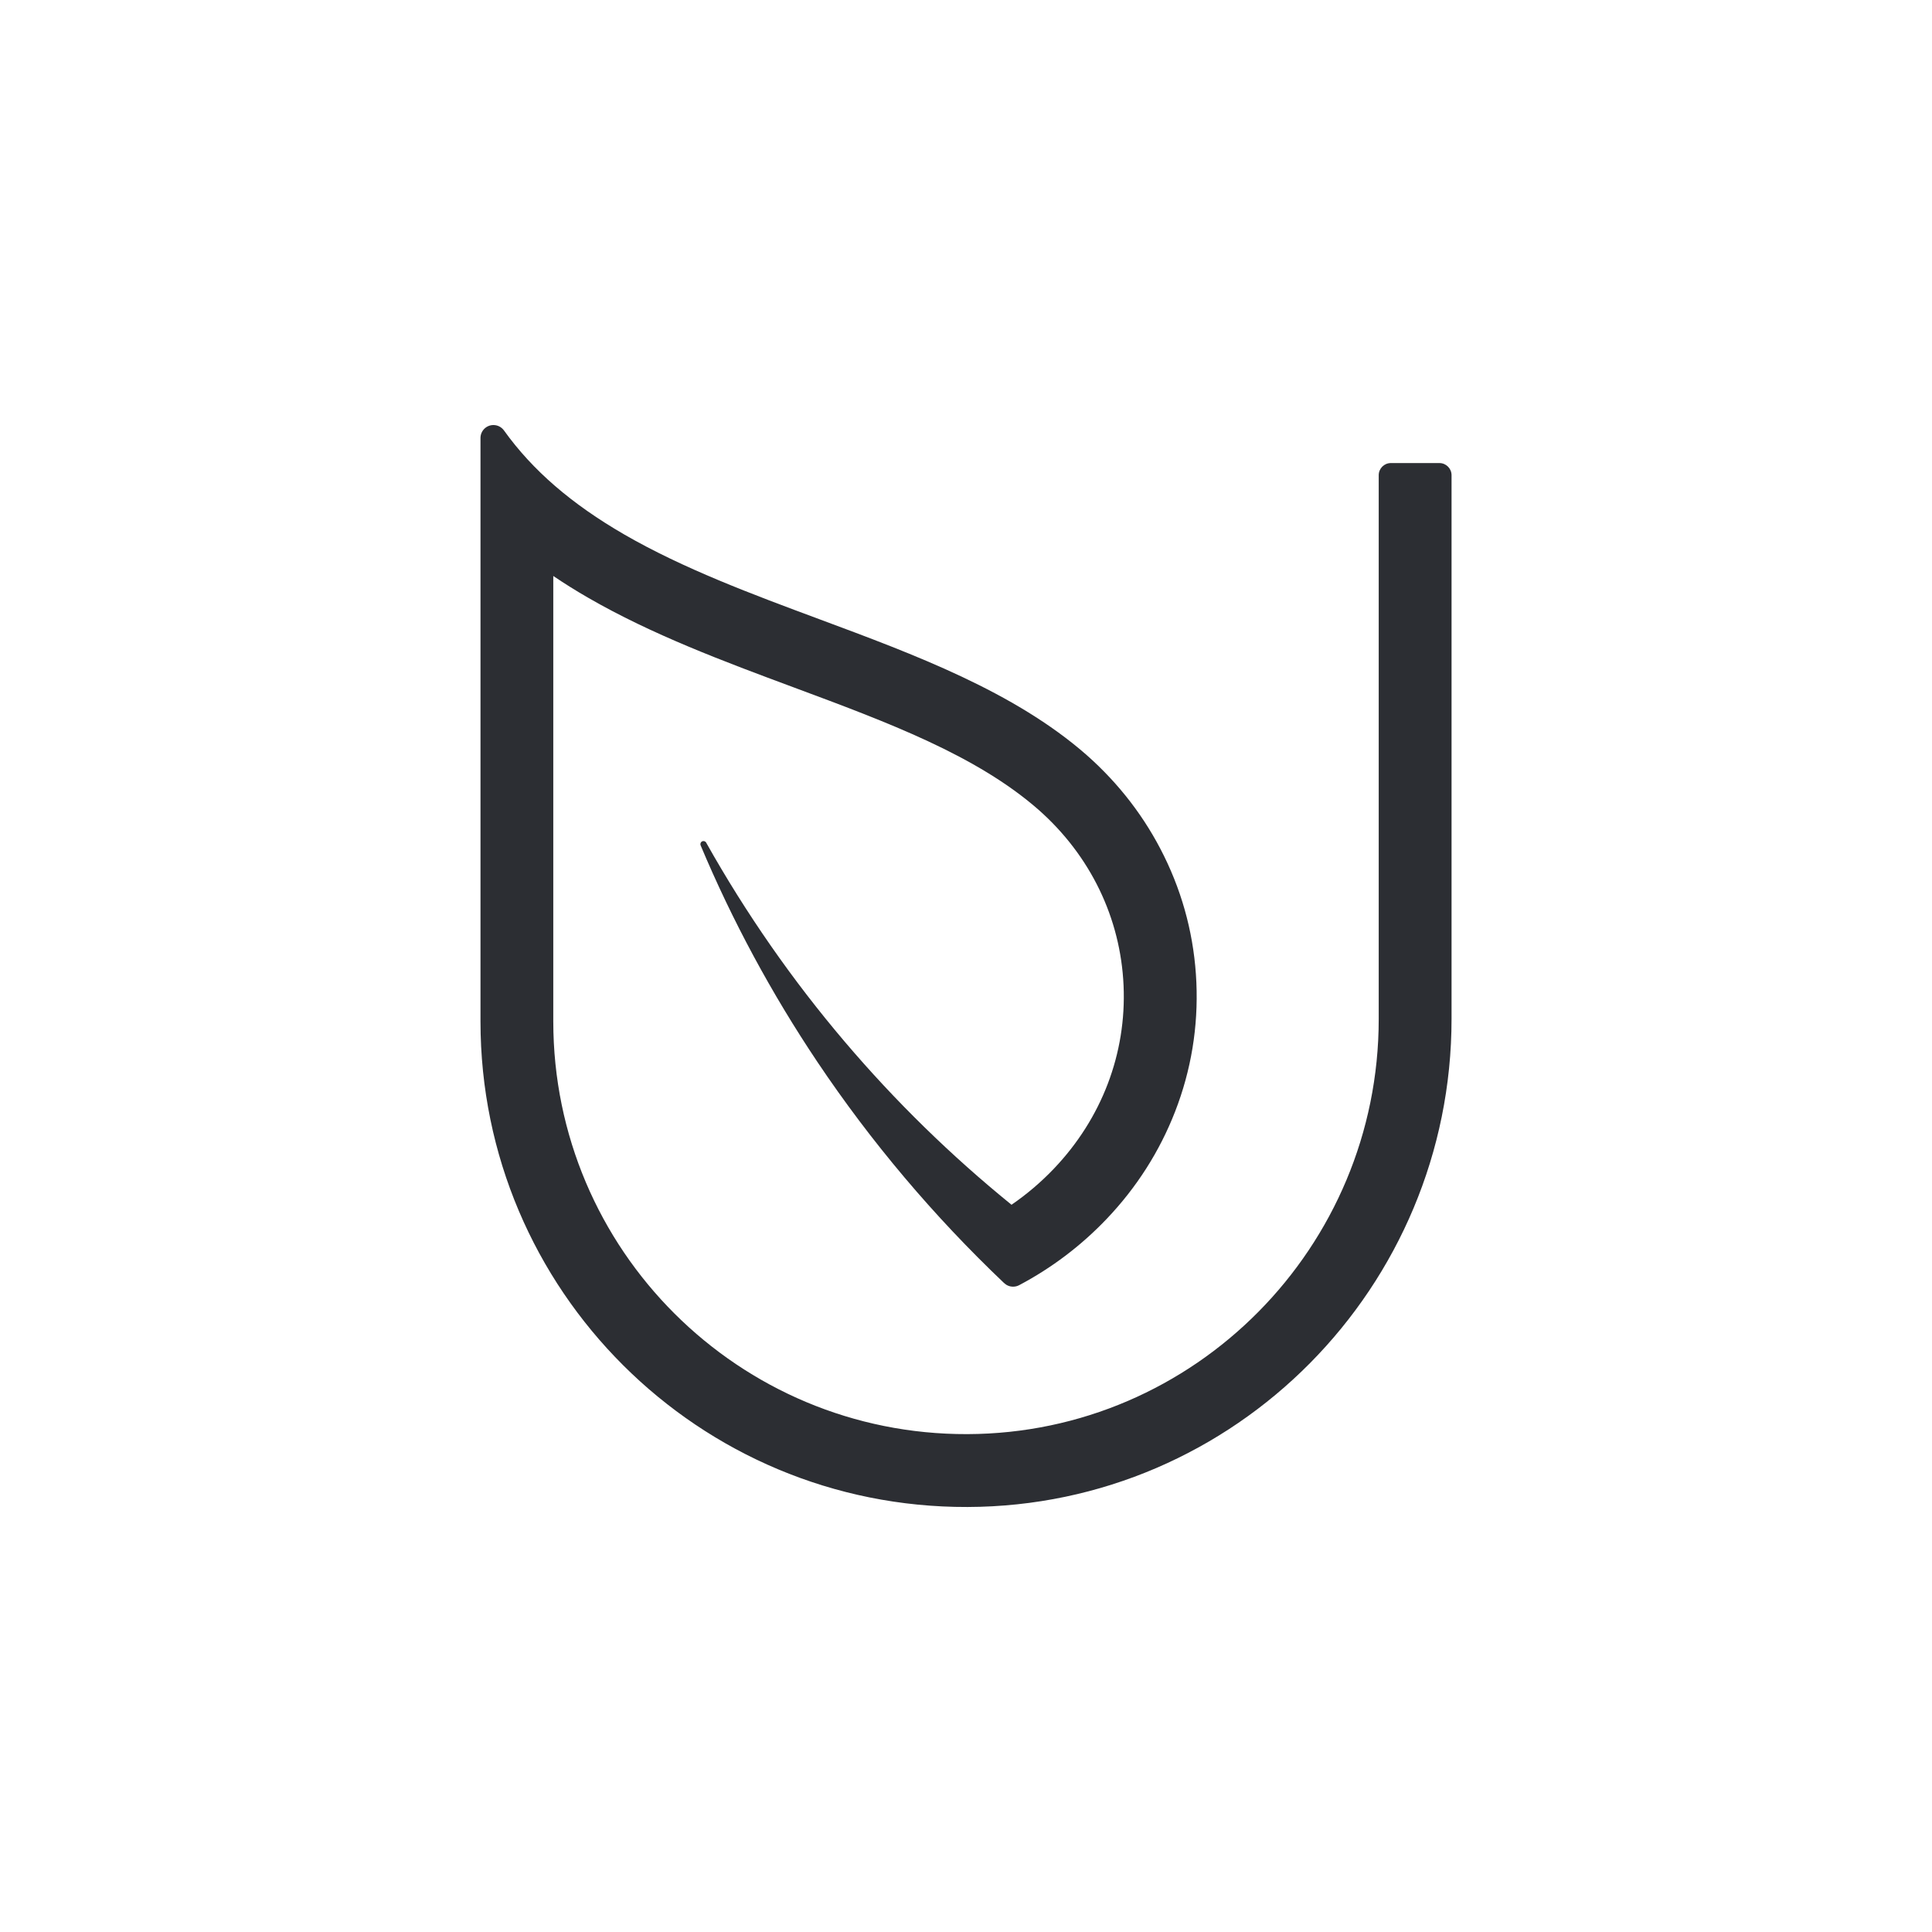
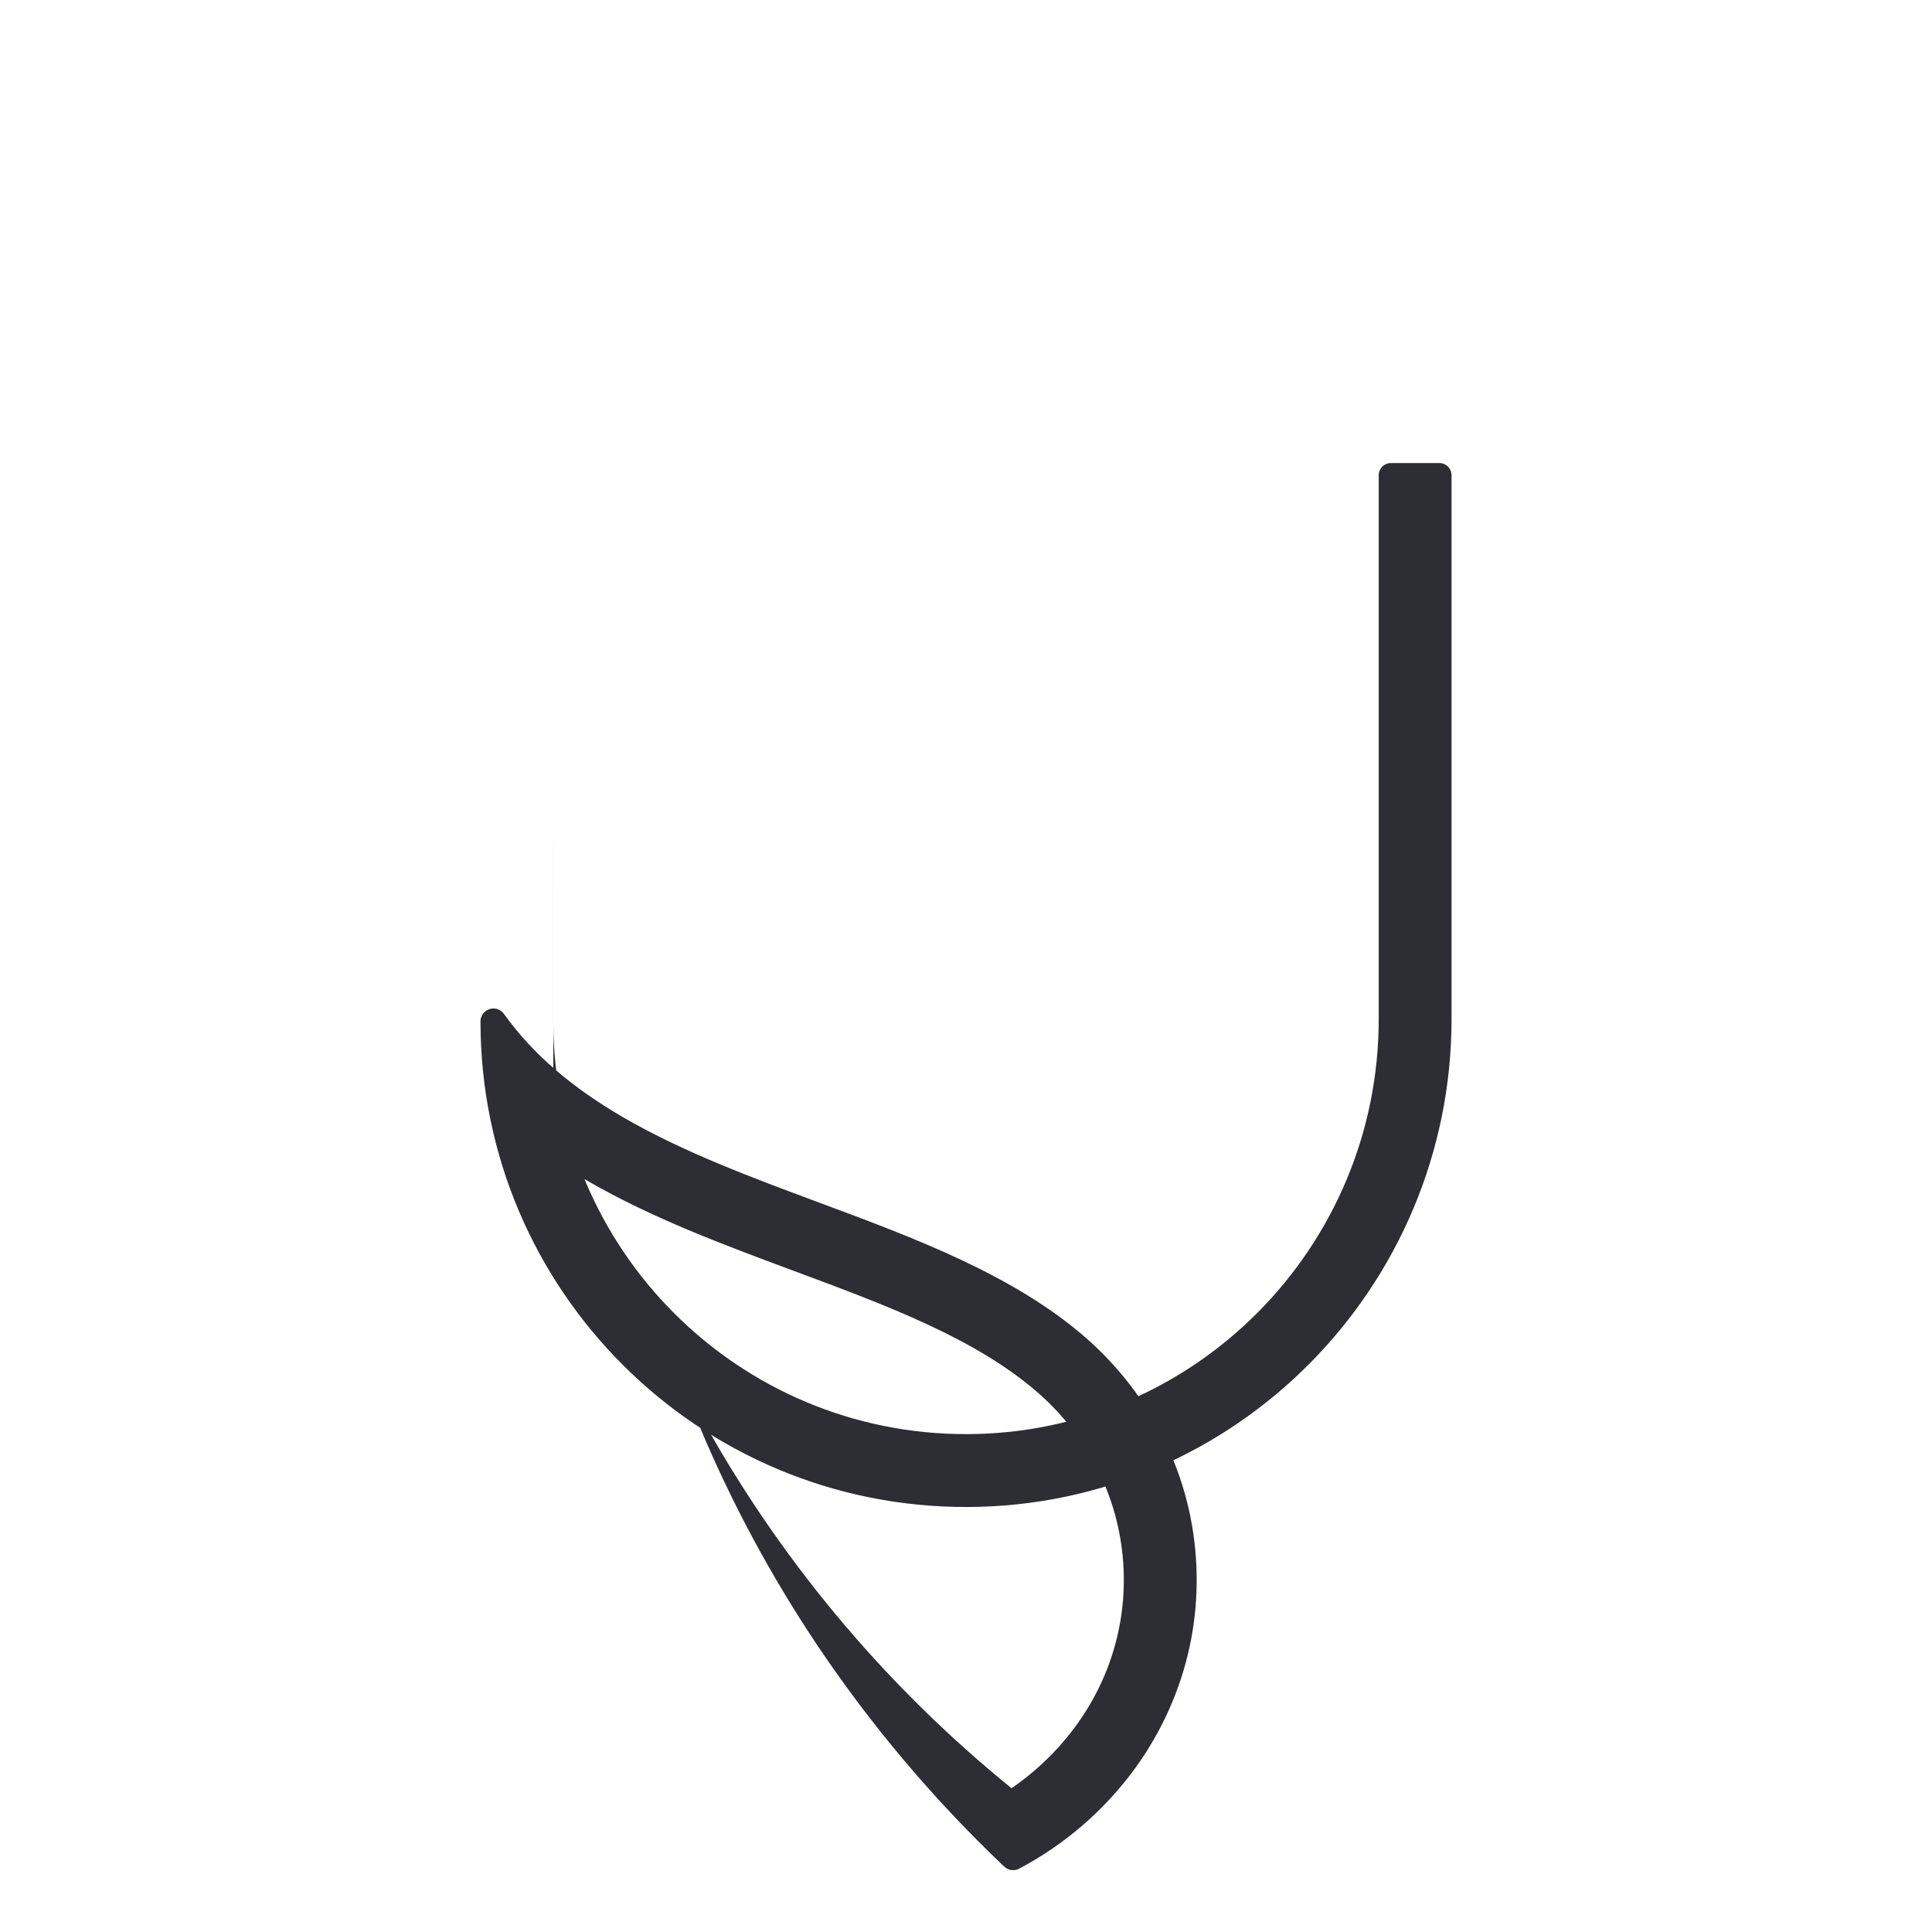
<svg xmlns="http://www.w3.org/2000/svg" id="uuid-223fffd7-d003-467e-92b7-dc8bb72b6db3" viewBox="0 0 500 500">
  <defs>
    <style>.uuid-add1e073-896c-4c08-a19e-4a7835d03320{fill:#2c2e33;}</style>
  </defs>
-   <path class="uuid-add1e073-896c-4c08-a19e-4a7835d03320" d="M143.19,149.06v115.28c0,59.1,48.01,107,107.15,106.81,58.95-.19,106.47-48.44,106.47-107.39V122.98c0-1.73,1.41-3.14,3.14-3.14h12.57c1.73,0,3.14,1.41,3.14,3.14v140.69c0,69.35-55.9,126.12-125.25,126.34-69.59.22-126.06-56.12-126.06-125.66V113.35c0-1.85,1.5-3.35,3.35-3.35,1.12,0,2.11.55,2.72,1.39h0c7.42,10.36,17.5,19.04,31.15,26.94,15.29,8.84,33.17,15.49,50.45,21.91,24.79,9.21,50.42,18.74,69.11,35.08l.11.1c8.4,7.42,15.13,16.2,20,26.09,5.06,10.27,7.88,21.29,8.38,32.75.5,11.49-1.35,22.74-5.51,33.43-4.01,10.3-9.97,19.65-17.72,27.78-6.62,6.95-14.24,12.69-22.57,17.1l-.04.02c-.47.26-1.02.4-1.6.4-.9,0-1.72-.36-2.32-.94l-.05-.04c-18.22-17.32-34.43-36.54-48.26-57.17-11.9-17.76-22.04-36.56-30.23-56.06h0c-.16-.39,0-.84.39-1.03s.85-.04,1.05.33h0c10.31,18.35,22.33,35.6,35.81,51.46,13.13,15.46,27.63,29.61,43.21,42.25h0c3.94-2.7,7.61-5.82,10.96-9.33,12.4-13.01,18.81-29.84,18.04-47.38-.77-17.49-8.58-33.65-22-45.51h0c-16.09-14.1-39.04-22.63-63.33-31.66-18.02-6.7-36.65-13.62-53.32-23.26-3.12-1.8-6.09-3.66-8.93-5.58" />
+   <path class="uuid-add1e073-896c-4c08-a19e-4a7835d03320" d="M143.19,149.06v115.28c0,59.1,48.01,107,107.15,106.81,58.95-.19,106.47-48.44,106.47-107.39V122.98c0-1.73,1.41-3.14,3.14-3.14h12.57c1.73,0,3.14,1.41,3.14,3.14v140.69c0,69.35-55.9,126.12-125.25,126.34-69.59.22-126.06-56.12-126.06-125.66c0-1.85,1.5-3.35,3.35-3.35,1.12,0,2.11.55,2.72,1.39h0c7.42,10.36,17.5,19.04,31.15,26.94,15.29,8.84,33.17,15.49,50.45,21.91,24.79,9.21,50.42,18.74,69.11,35.08l.11.1c8.4,7.42,15.13,16.2,20,26.09,5.06,10.27,7.88,21.29,8.38,32.75.5,11.49-1.35,22.74-5.51,33.43-4.01,10.3-9.97,19.65-17.72,27.78-6.62,6.95-14.24,12.69-22.57,17.1l-.04.02c-.47.26-1.02.4-1.6.4-.9,0-1.72-.36-2.32-.94l-.05-.04c-18.22-17.32-34.43-36.54-48.26-57.17-11.9-17.76-22.04-36.56-30.23-56.06h0c-.16-.39,0-.84.39-1.03s.85-.04,1.05.33h0c10.31,18.35,22.33,35.6,35.81,51.46,13.13,15.46,27.63,29.61,43.21,42.25h0c3.94-2.7,7.61-5.82,10.96-9.33,12.4-13.01,18.81-29.84,18.04-47.38-.77-17.49-8.58-33.65-22-45.51h0c-16.09-14.1-39.04-22.63-63.33-31.66-18.02-6.7-36.65-13.62-53.32-23.26-3.12-1.8-6.09-3.66-8.93-5.58" />
</svg>